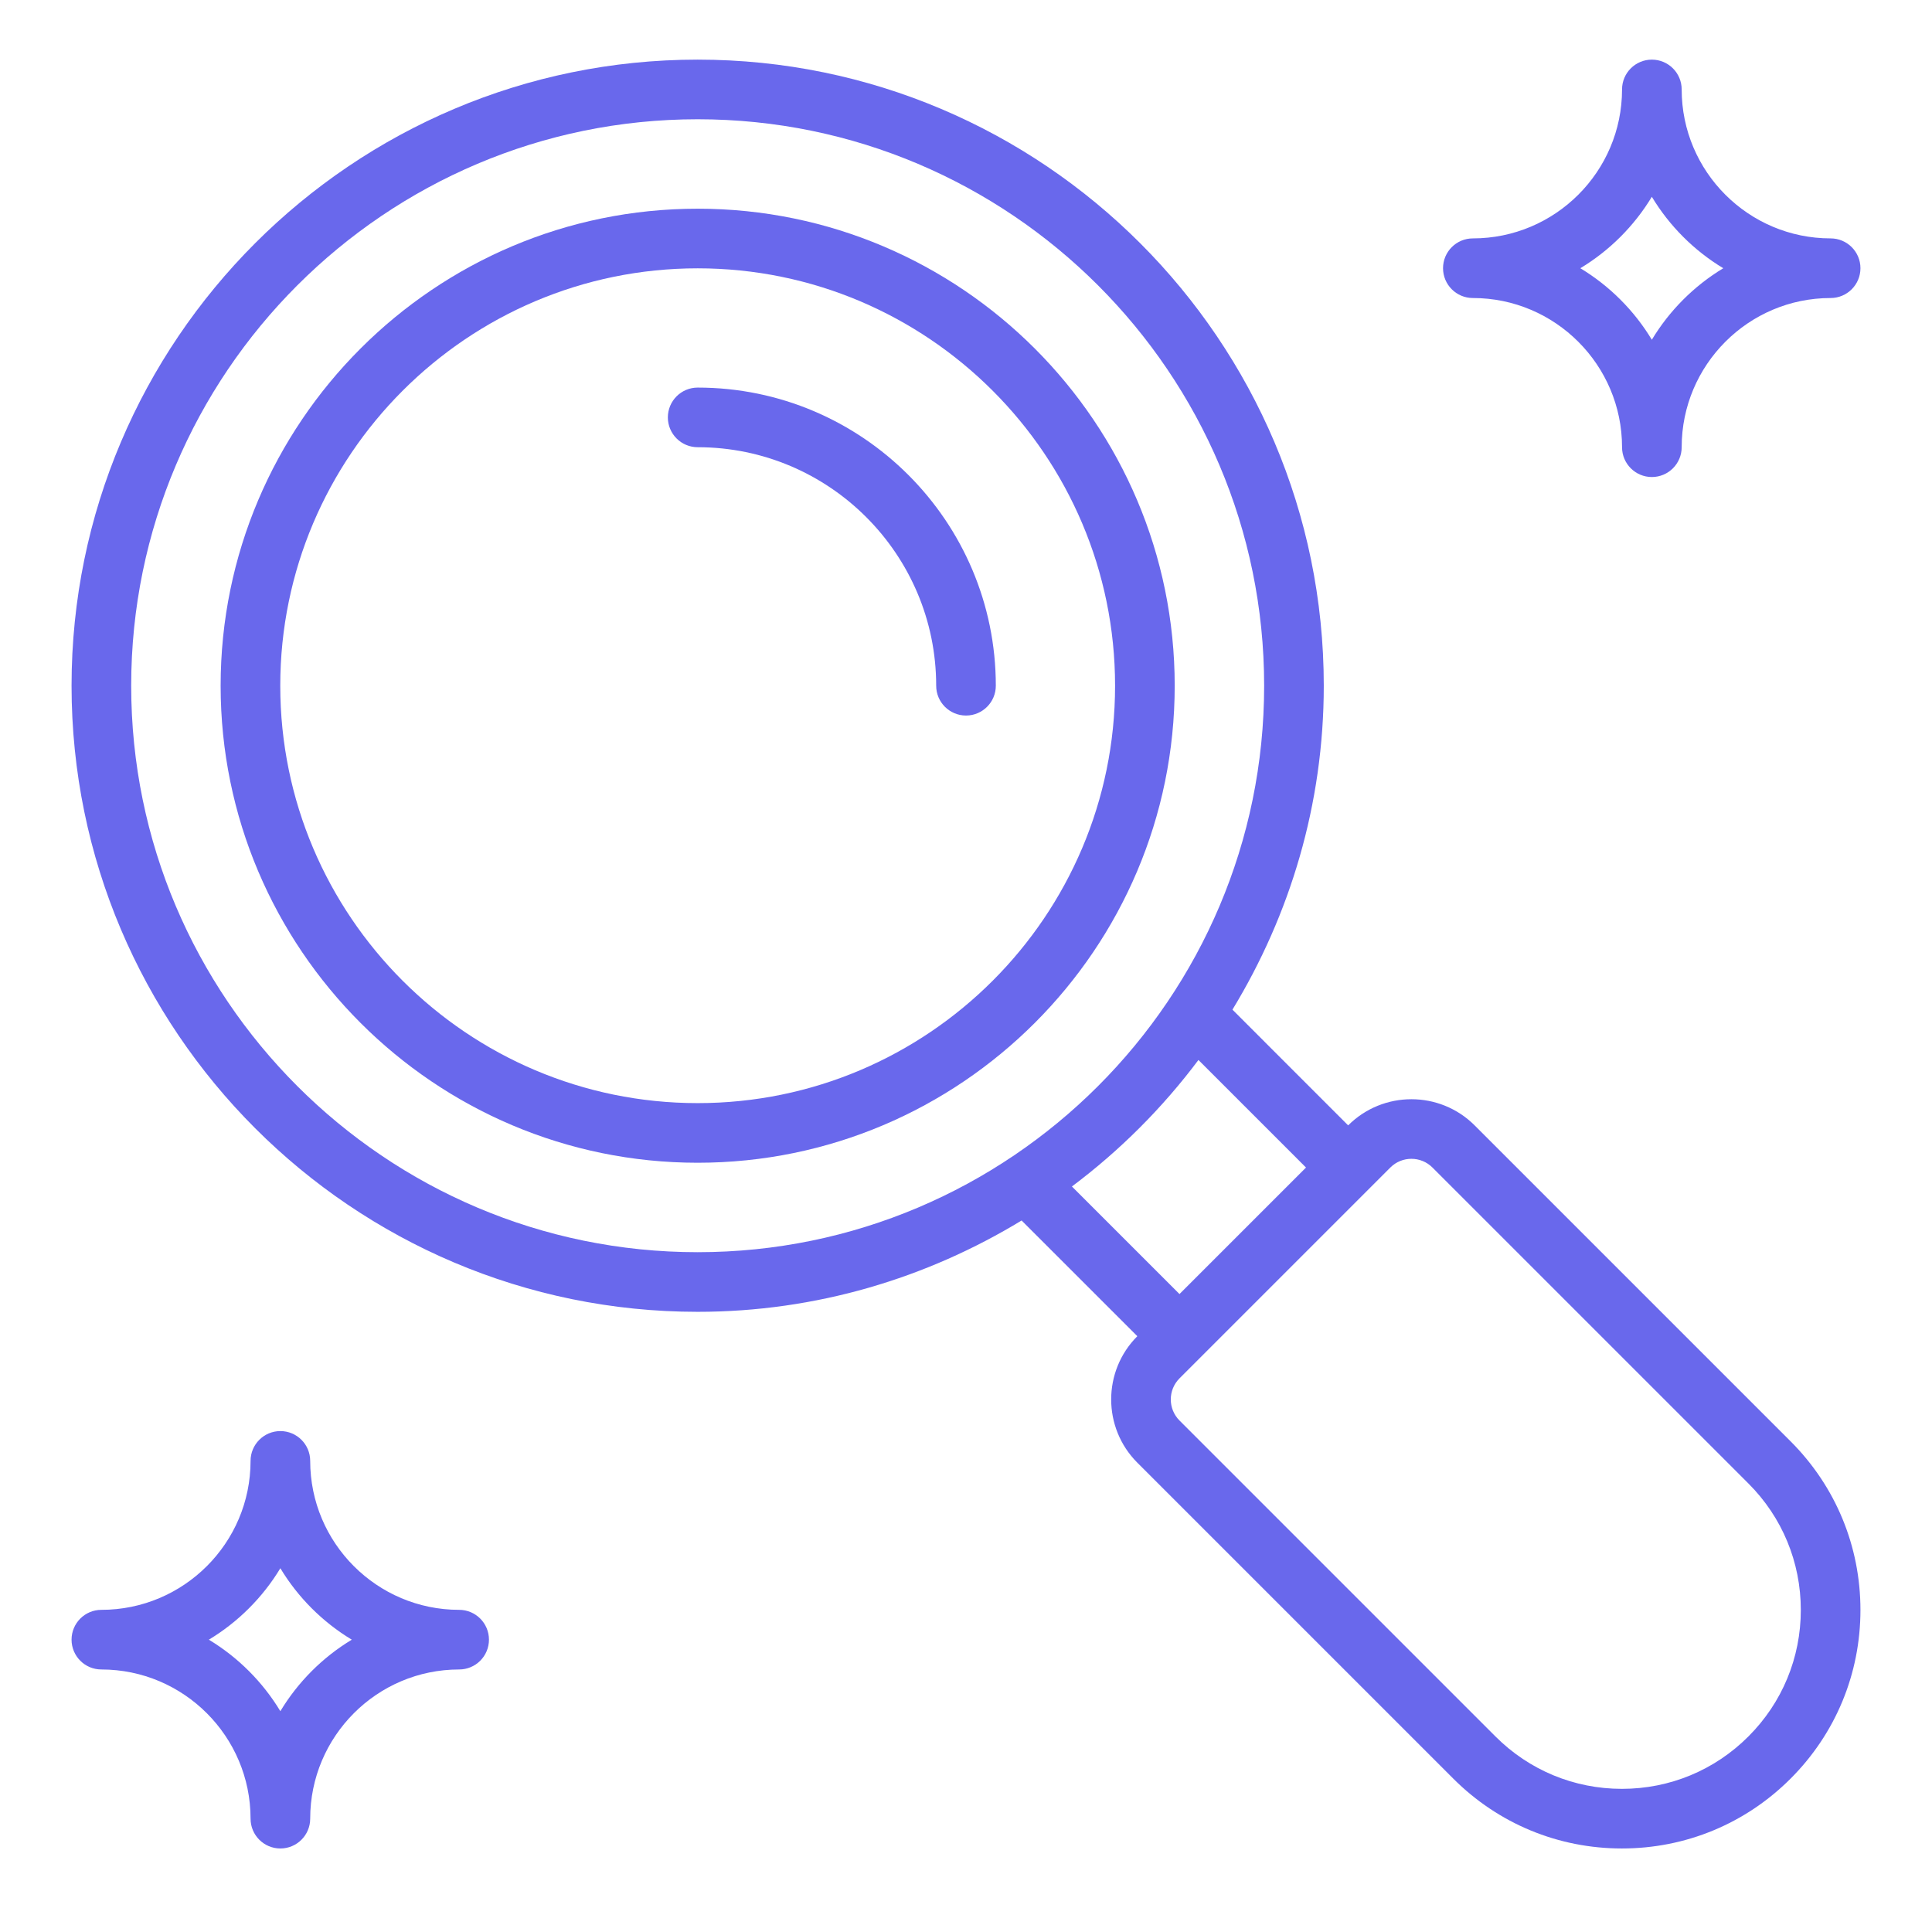
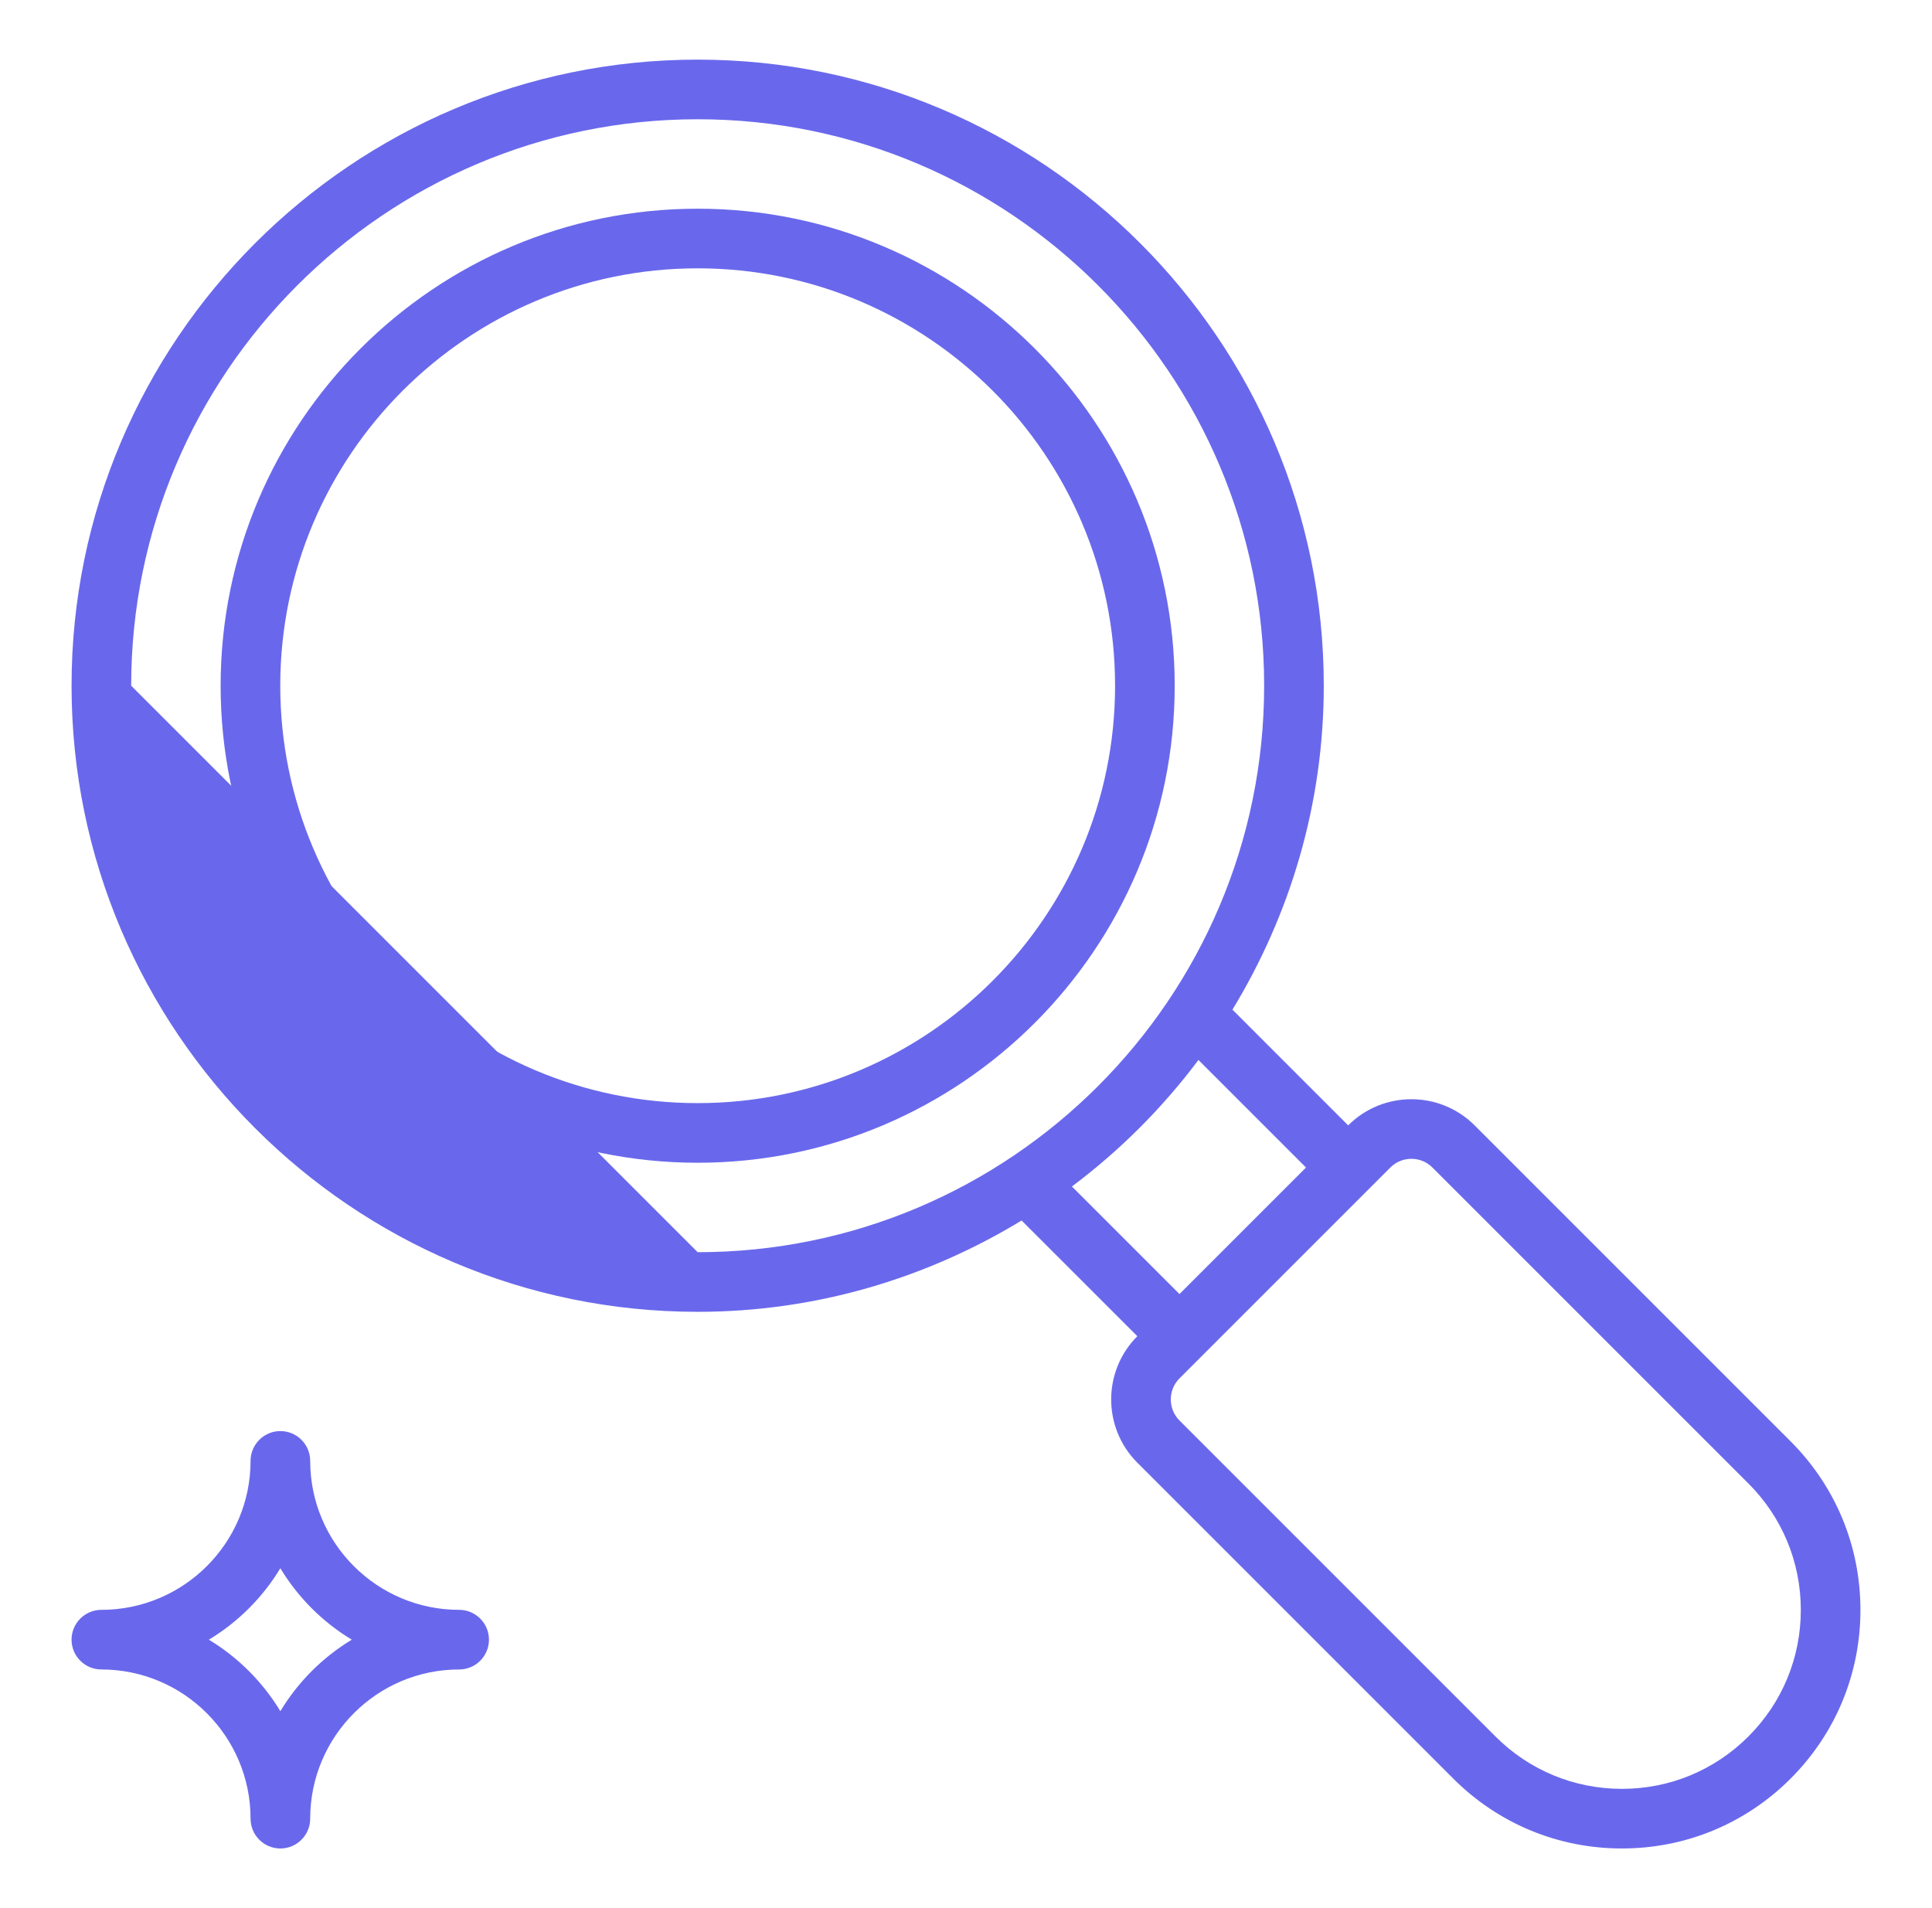
<svg xmlns="http://www.w3.org/2000/svg" width="81" height="80" viewBox="0 0 81 80" fill="none">
  <path d="M29.25 8.75C18.222 8.75 9.25 17.722 9.25 28.75C9.25 39.778 18.222 48.75 29.25 48.75C40.278 48.75 49.25 39.778 49.25 28.75C49.25 17.722 40.278 8.75 29.25 8.75ZM29.25 46.25C19.6 46.25 11.75 38.4 11.75 28.75C11.75 19.1 19.6 11.25 29.25 11.25C38.9 11.25 46.75 19.1 46.75 28.75C46.75 38.4 38.9 46.25 29.25 46.25Z" fill="#6968EC" />
-   <path d="M29.25 16.25C28.56 16.25 28 16.81 28 17.5C28 18.19 28.56 18.75 29.25 18.75C34.764 18.75 39.25 23.236 39.25 28.75C39.25 29.44 39.81 30 40.5 30C41.19 30 41.75 29.44 41.75 28.75C41.75 21.857 36.143 16.25 29.25 16.25Z" fill="#6968EC" />
-   <path d="M61.825 47.183C60.363 45.721 57.985 45.721 56.522 47.183L51.671 42.331C54.084 38.363 55.5 33.724 55.5 28.75C55.5 14.275 43.724 2.5 29.25 2.5C14.775 2.5 3 14.275 3 28.75C3 43.224 14.775 55 29.25 55C34.224 55 38.863 53.584 42.831 51.171L47.683 56.022C46.221 57.484 46.221 59.863 47.683 61.325L60.929 74.571C62.818 76.46 65.329 77.5 68 77.5C70.671 77.5 73.183 76.46 75.071 74.571C76.96 72.683 78 70.171 78 67.5C78 64.829 76.96 62.318 75.071 60.429L61.825 47.183ZM5.5 28.75C5.5 15.654 16.154 5 29.25 5C42.346 5 53 15.654 53 28.75C53 41.846 42.346 52.5 29.25 52.5C16.154 52.5 5.5 41.846 5.5 28.75ZM44.941 49.745C46.953 48.237 48.737 46.453 50.245 44.441L54.755 48.951L49.451 54.255L44.941 49.745ZM73.303 72.803C71.887 74.22 70.004 75 68 75C65.997 75 64.113 74.22 62.697 72.803L49.451 59.557C48.964 59.07 48.964 58.277 49.451 57.79L58.29 48.951C58.533 48.707 58.854 48.585 59.174 48.585C59.493 48.585 59.814 48.707 60.057 48.951L73.303 62.197C74.72 63.613 75.5 65.497 75.5 67.5C75.5 69.504 74.72 71.387 73.303 72.803Z" fill="#6968EC" />
-   <path d="M61.75 12.495C65.199 12.495 68.005 15.301 68.005 18.75C68.005 19.44 68.565 20 69.255 20C69.945 20 70.505 19.44 70.505 18.75C70.505 15.301 73.306 12.495 76.75 12.495C77.44 12.495 78 11.935 78 11.245C78 10.555 77.44 9.995 76.75 9.995C73.306 9.995 70.505 7.194 70.505 3.75C70.505 3.06 69.945 2.5 69.255 2.5C68.565 2.5 68.005 3.06 68.005 3.75C68.005 7.194 65.199 9.995 61.75 9.995C61.06 9.995 60.5 10.555 60.5 11.245C60.5 11.935 61.06 12.495 61.75 12.495ZM69.254 8.251C69.993 9.476 71.024 10.507 72.249 11.246C71.024 11.986 69.993 13.018 69.254 14.244C68.514 13.018 67.482 11.986 66.256 11.246C67.482 10.507 68.514 9.476 69.254 8.251Z" fill="#6968EC" />
+   <path d="M61.825 47.183C60.363 45.721 57.985 45.721 56.522 47.183L51.671 42.331C54.084 38.363 55.5 33.724 55.5 28.75C55.5 14.275 43.724 2.5 29.25 2.5C14.775 2.5 3 14.275 3 28.75C3 43.224 14.775 55 29.25 55C34.224 55 38.863 53.584 42.831 51.171L47.683 56.022C46.221 57.484 46.221 59.863 47.683 61.325L60.929 74.571C62.818 76.46 65.329 77.5 68 77.5C70.671 77.5 73.183 76.46 75.071 74.571C76.96 72.683 78 70.171 78 67.5C78 64.829 76.96 62.318 75.071 60.429L61.825 47.183ZM5.5 28.75C5.5 15.654 16.154 5 29.25 5C42.346 5 53 15.654 53 28.75C53 41.846 42.346 52.5 29.25 52.5ZM44.941 49.745C46.953 48.237 48.737 46.453 50.245 44.441L54.755 48.951L49.451 54.255L44.941 49.745ZM73.303 72.803C71.887 74.22 70.004 75 68 75C65.997 75 64.113 74.22 62.697 72.803L49.451 59.557C48.964 59.07 48.964 58.277 49.451 57.79L58.29 48.951C58.533 48.707 58.854 48.585 59.174 48.585C59.493 48.585 59.814 48.707 60.057 48.951L73.303 62.197C74.72 63.613 75.5 65.497 75.5 67.5C75.5 69.504 74.72 71.387 73.303 72.803Z" fill="#6968EC" />
  <path d="M19.25 67.495C15.806 67.495 13.005 64.694 13.005 61.25C13.005 60.56 12.445 60 11.755 60C11.065 60 10.505 60.56 10.505 61.25C10.505 64.694 7.699 67.495 4.25 67.495C3.56 67.495 3 68.055 3 68.745C3 69.435 3.56 69.995 4.25 69.995C7.699 69.995 10.505 72.801 10.505 76.25C10.505 76.94 11.065 77.5 11.755 77.5C12.445 77.5 13.005 76.94 13.005 76.25C13.005 72.801 15.806 69.995 19.25 69.995C19.94 69.995 20.5 69.435 20.5 68.745C20.5 68.055 19.94 67.495 19.25 67.495ZM11.754 71.744C11.014 70.518 9.982 69.486 8.756 68.746C9.982 68.007 11.014 66.976 11.754 65.751C12.493 66.976 13.524 68.007 14.749 68.746C13.524 69.486 12.493 70.518 11.754 71.744Z" fill="#6968EC" />
</svg>